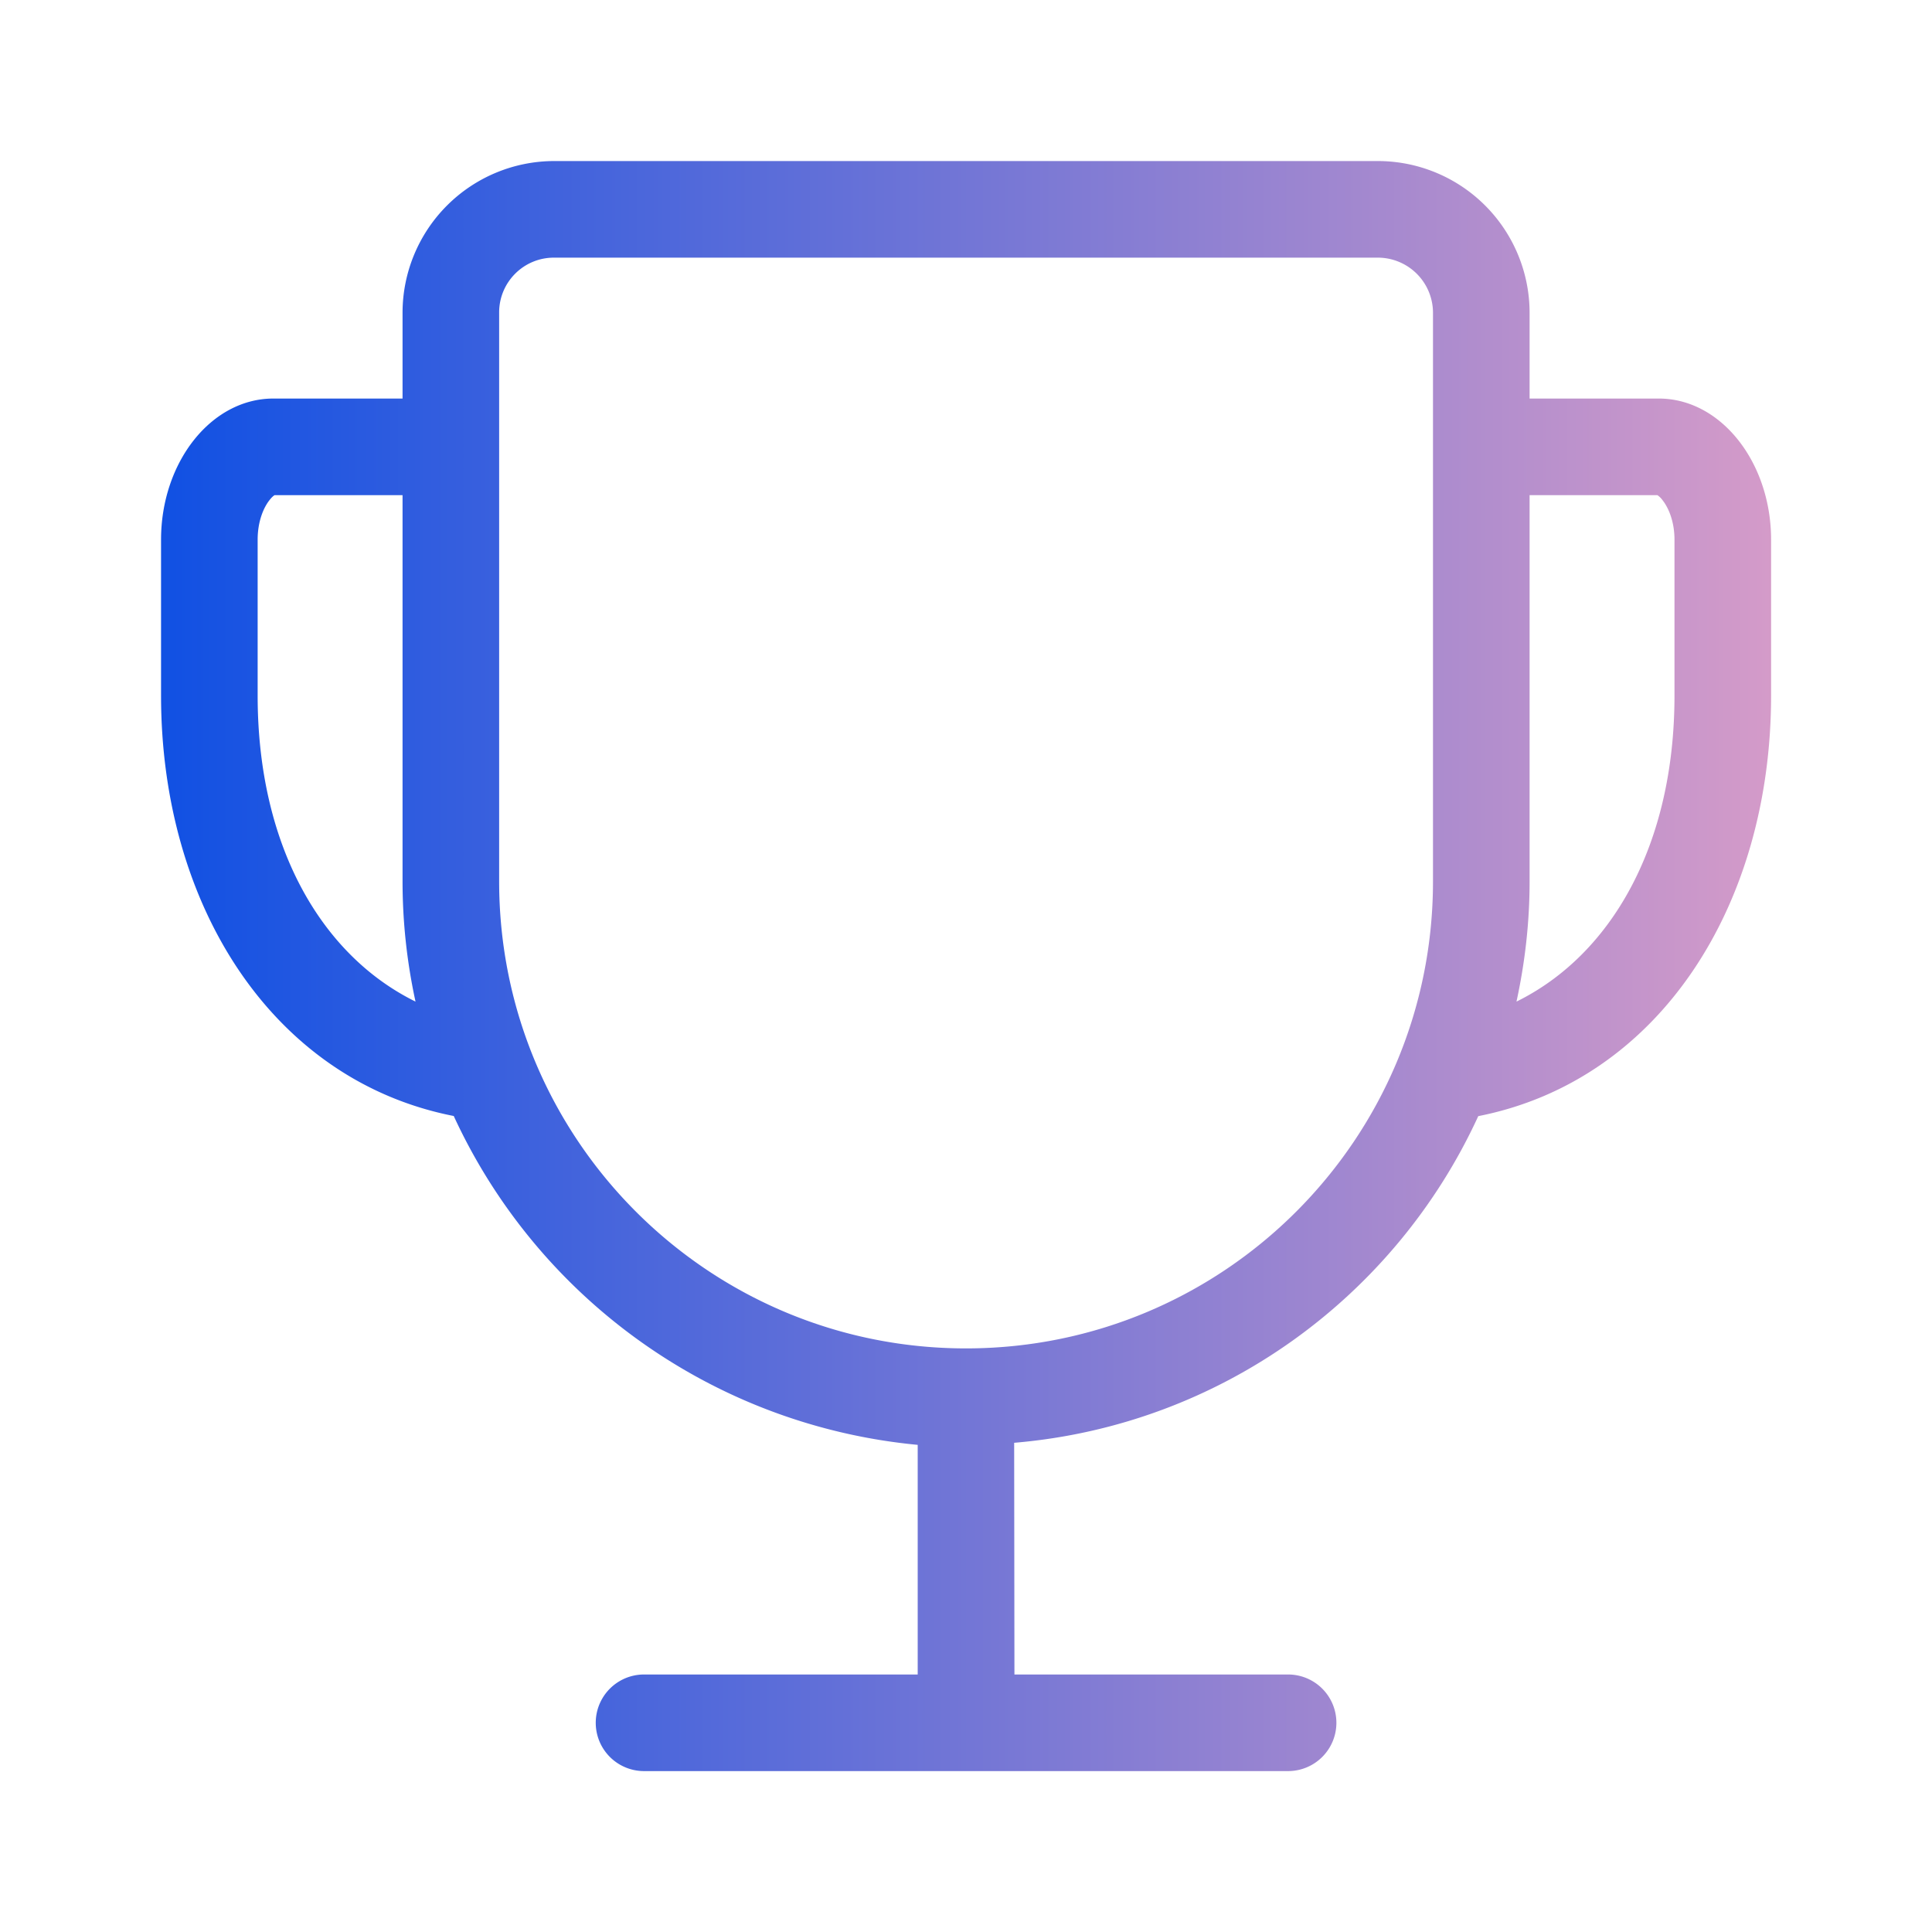
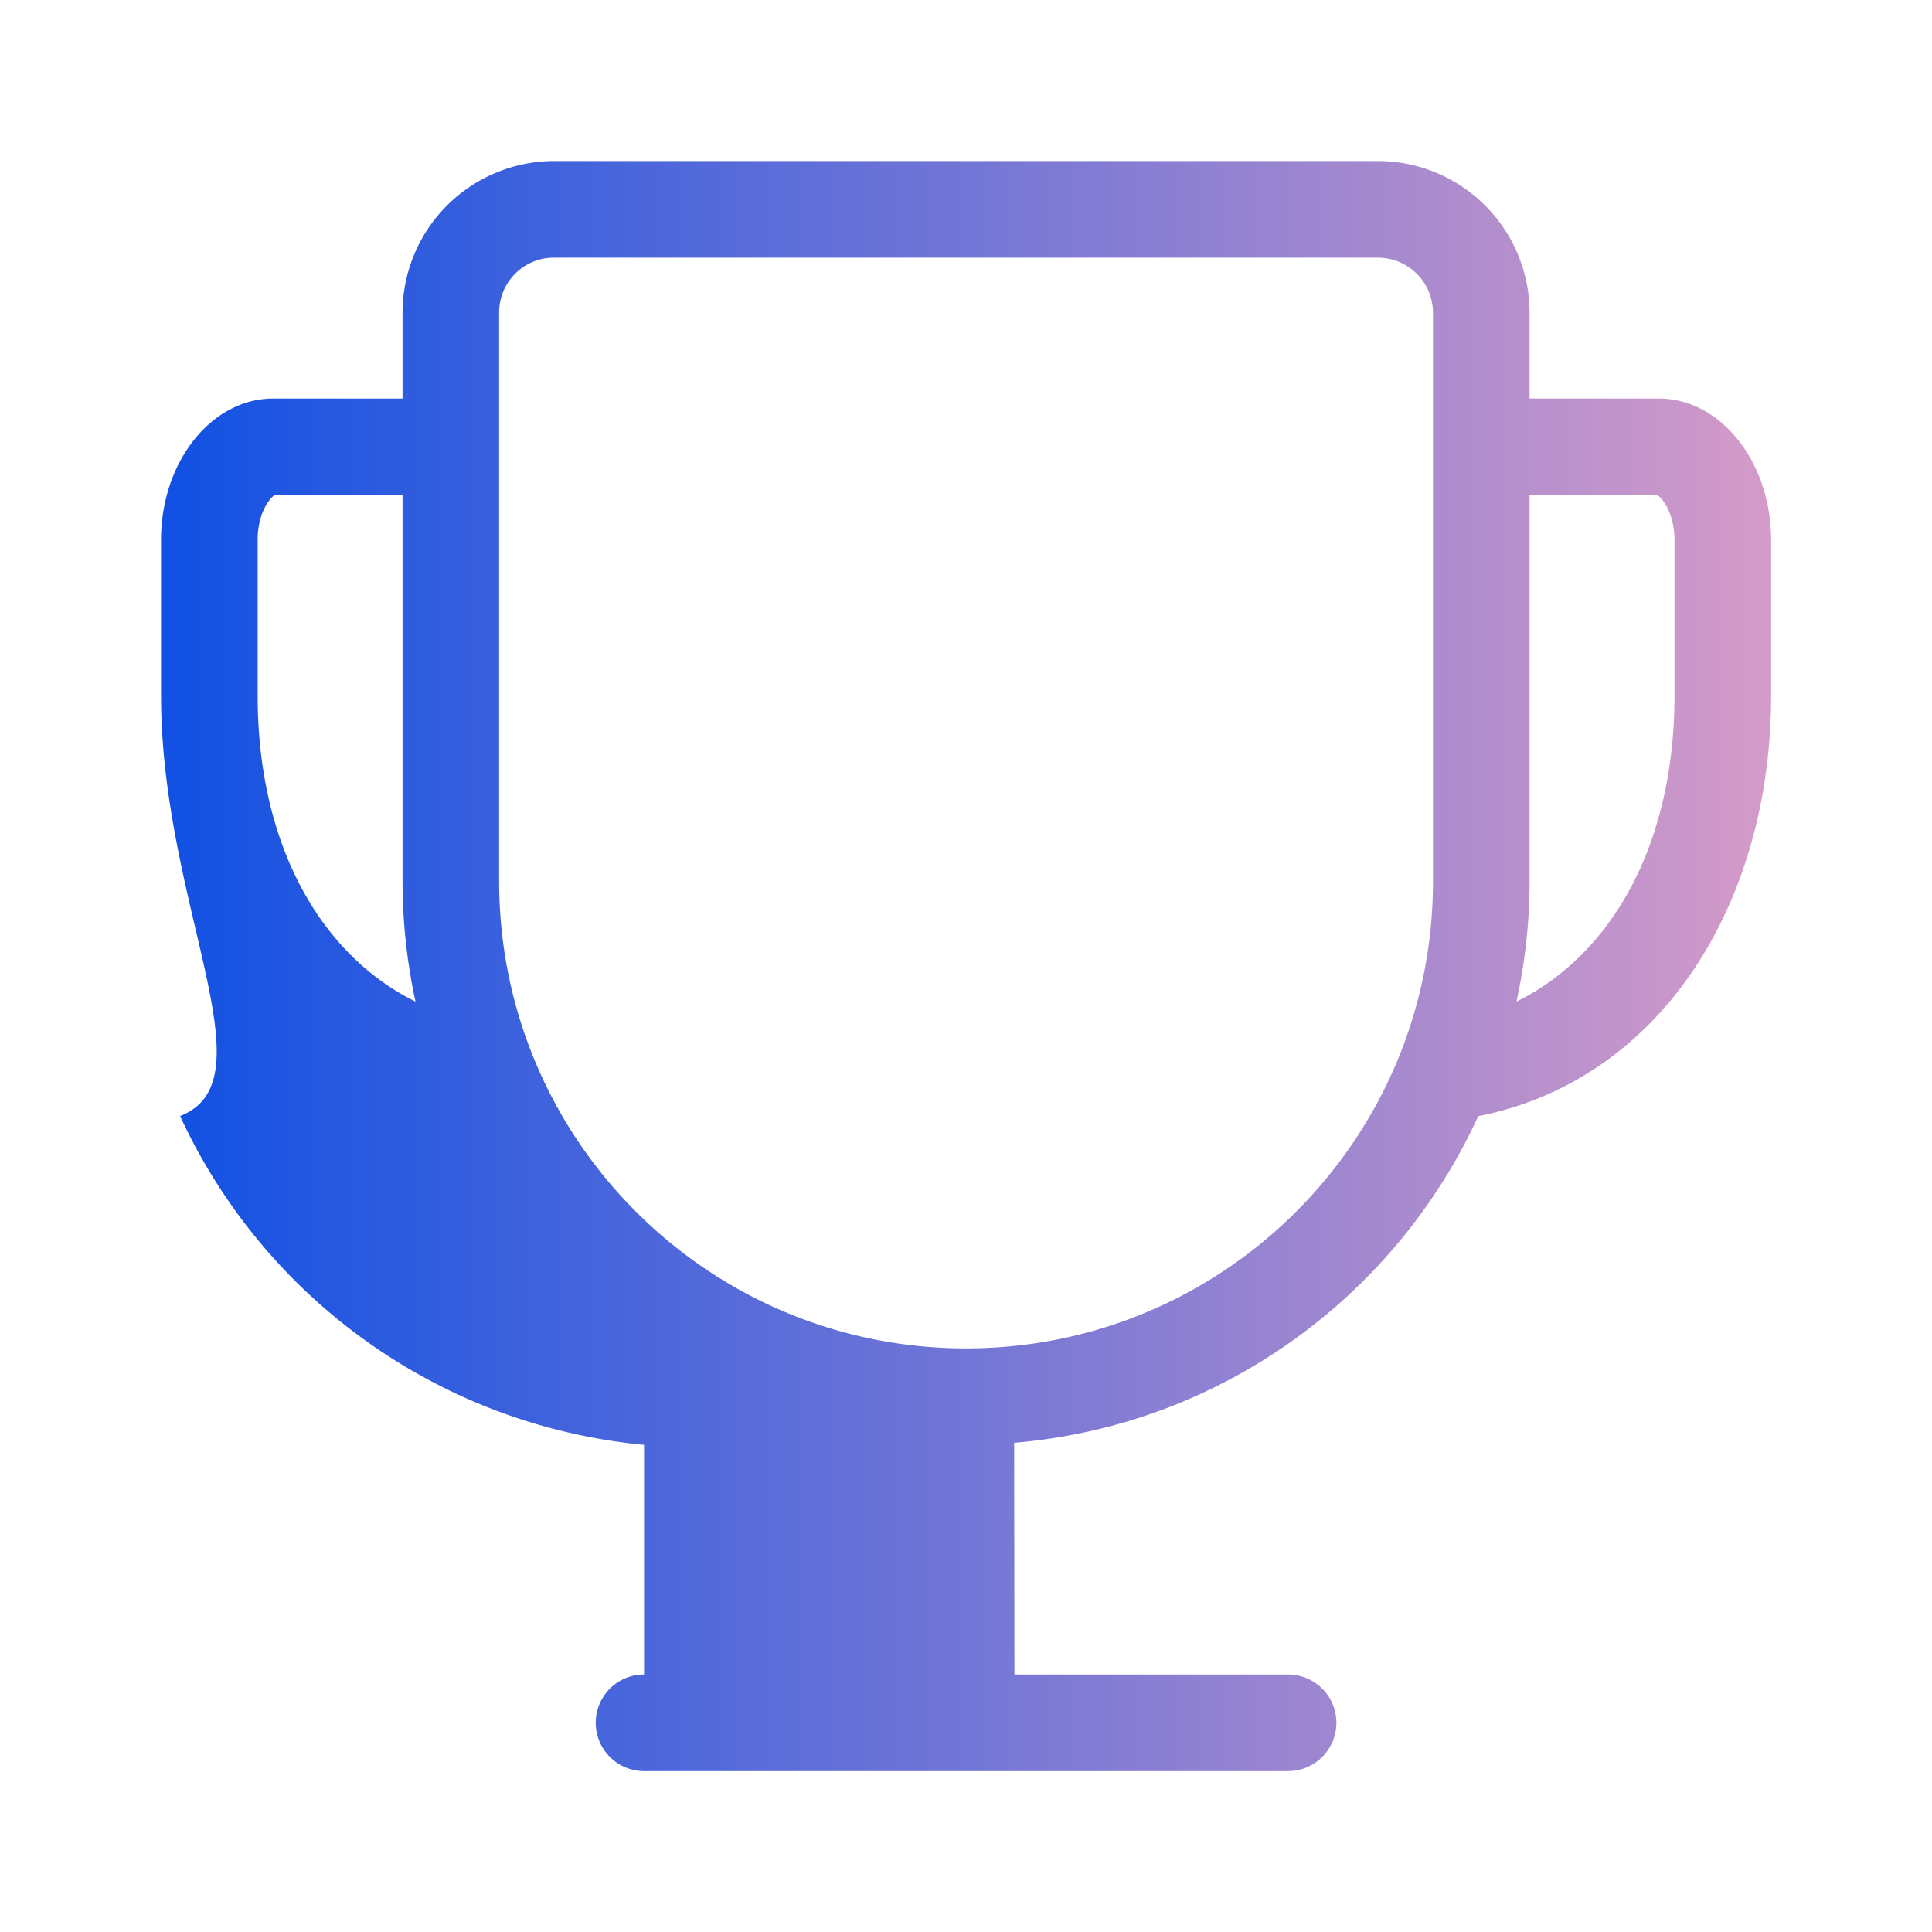
<svg xmlns="http://www.w3.org/2000/svg" width="14" height="14" fill="none">
-   <path d="M9.985 1.167a1.1 1.1 0 0 1 1.099 1.098v.623h.936c.452 0 .814.464.814 1.023V5.04c0 1.52-.808 2.789-2.122 3.048-.599 1.306-1.865 2.241-3.363 2.367l.002 1.679h1.983a.35.35 0 0 1 0 .7H4.667a.35.35 0 0 1 0-.7H6.65V10.47a4.13 4.13 0 0 1-3.362-2.383C1.974 7.829 1.167 6.56 1.167 5.04V3.911c0-.56.362-1.023.814-1.023h.936v-.623a1.1 1.1 0 0 1 1.098-1.098h5.971zm-5.971.7c-.22 0-.397.178-.397.397v4.123c0 1.868 1.514 3.384 3.383 3.384s3.384-1.515 3.384-3.384V2.264a.4.4 0 0 0-.398-.397H4.014zM1.953 3.624c-.043.054-.086.154-.086.287V5.04c0 1.087.46 1.881 1.144 2.218a4.1 4.1 0 0 1-.094-.87v-2.8H1.99c-.007.004-.02.014-.037.036zm9.131 2.764c0 .299-.034.59-.095.87.684-.337 1.145-1.131 1.145-2.218V3.911c0-.133-.044-.233-.087-.287a.15.15 0 0 0-.037-.036h-.926v2.8z" fill="url(#A)" />
+   <path d="M9.985 1.167a1.1 1.1 0 0 1 1.099 1.098v.623h.936c.452 0 .814.464.814 1.023V5.04c0 1.52-.808 2.789-2.122 3.048-.599 1.306-1.865 2.241-3.363 2.367l.002 1.679h1.983a.35.35 0 0 1 0 .7H4.667a.35.35 0 0 1 0-.7V10.47a4.13 4.13 0 0 1-3.362-2.383C1.974 7.829 1.167 6.56 1.167 5.04V3.911c0-.56.362-1.023.814-1.023h.936v-.623a1.1 1.1 0 0 1 1.098-1.098h5.971zm-5.971.7c-.22 0-.397.178-.397.397v4.123c0 1.868 1.514 3.384 3.383 3.384s3.384-1.515 3.384-3.384V2.264a.4.4 0 0 0-.398-.397H4.014zM1.953 3.624c-.043.054-.086.154-.086.287V5.04c0 1.087.46 1.881 1.144 2.218a4.1 4.1 0 0 1-.094-.87v-2.8H1.99c-.007.004-.02.014-.037.036zm9.131 2.764c0 .299-.034.59-.095.87.684-.337 1.145-1.131 1.145-2.218V3.911c0-.133-.044-.233-.087-.287a.15.15 0 0 0-.037-.036h-.926v2.8z" fill="url(#A)" />
  <defs>
    <linearGradient id="A" x1=".769" y1="12.834" x2="13.474" y2="12.834" gradientUnits="userSpaceOnUse">
      <stop stop-color="#0a4ee4" />
      <stop offset="1" stop-color="#df9fc7" />
    </linearGradient>
  </defs>
</svg>